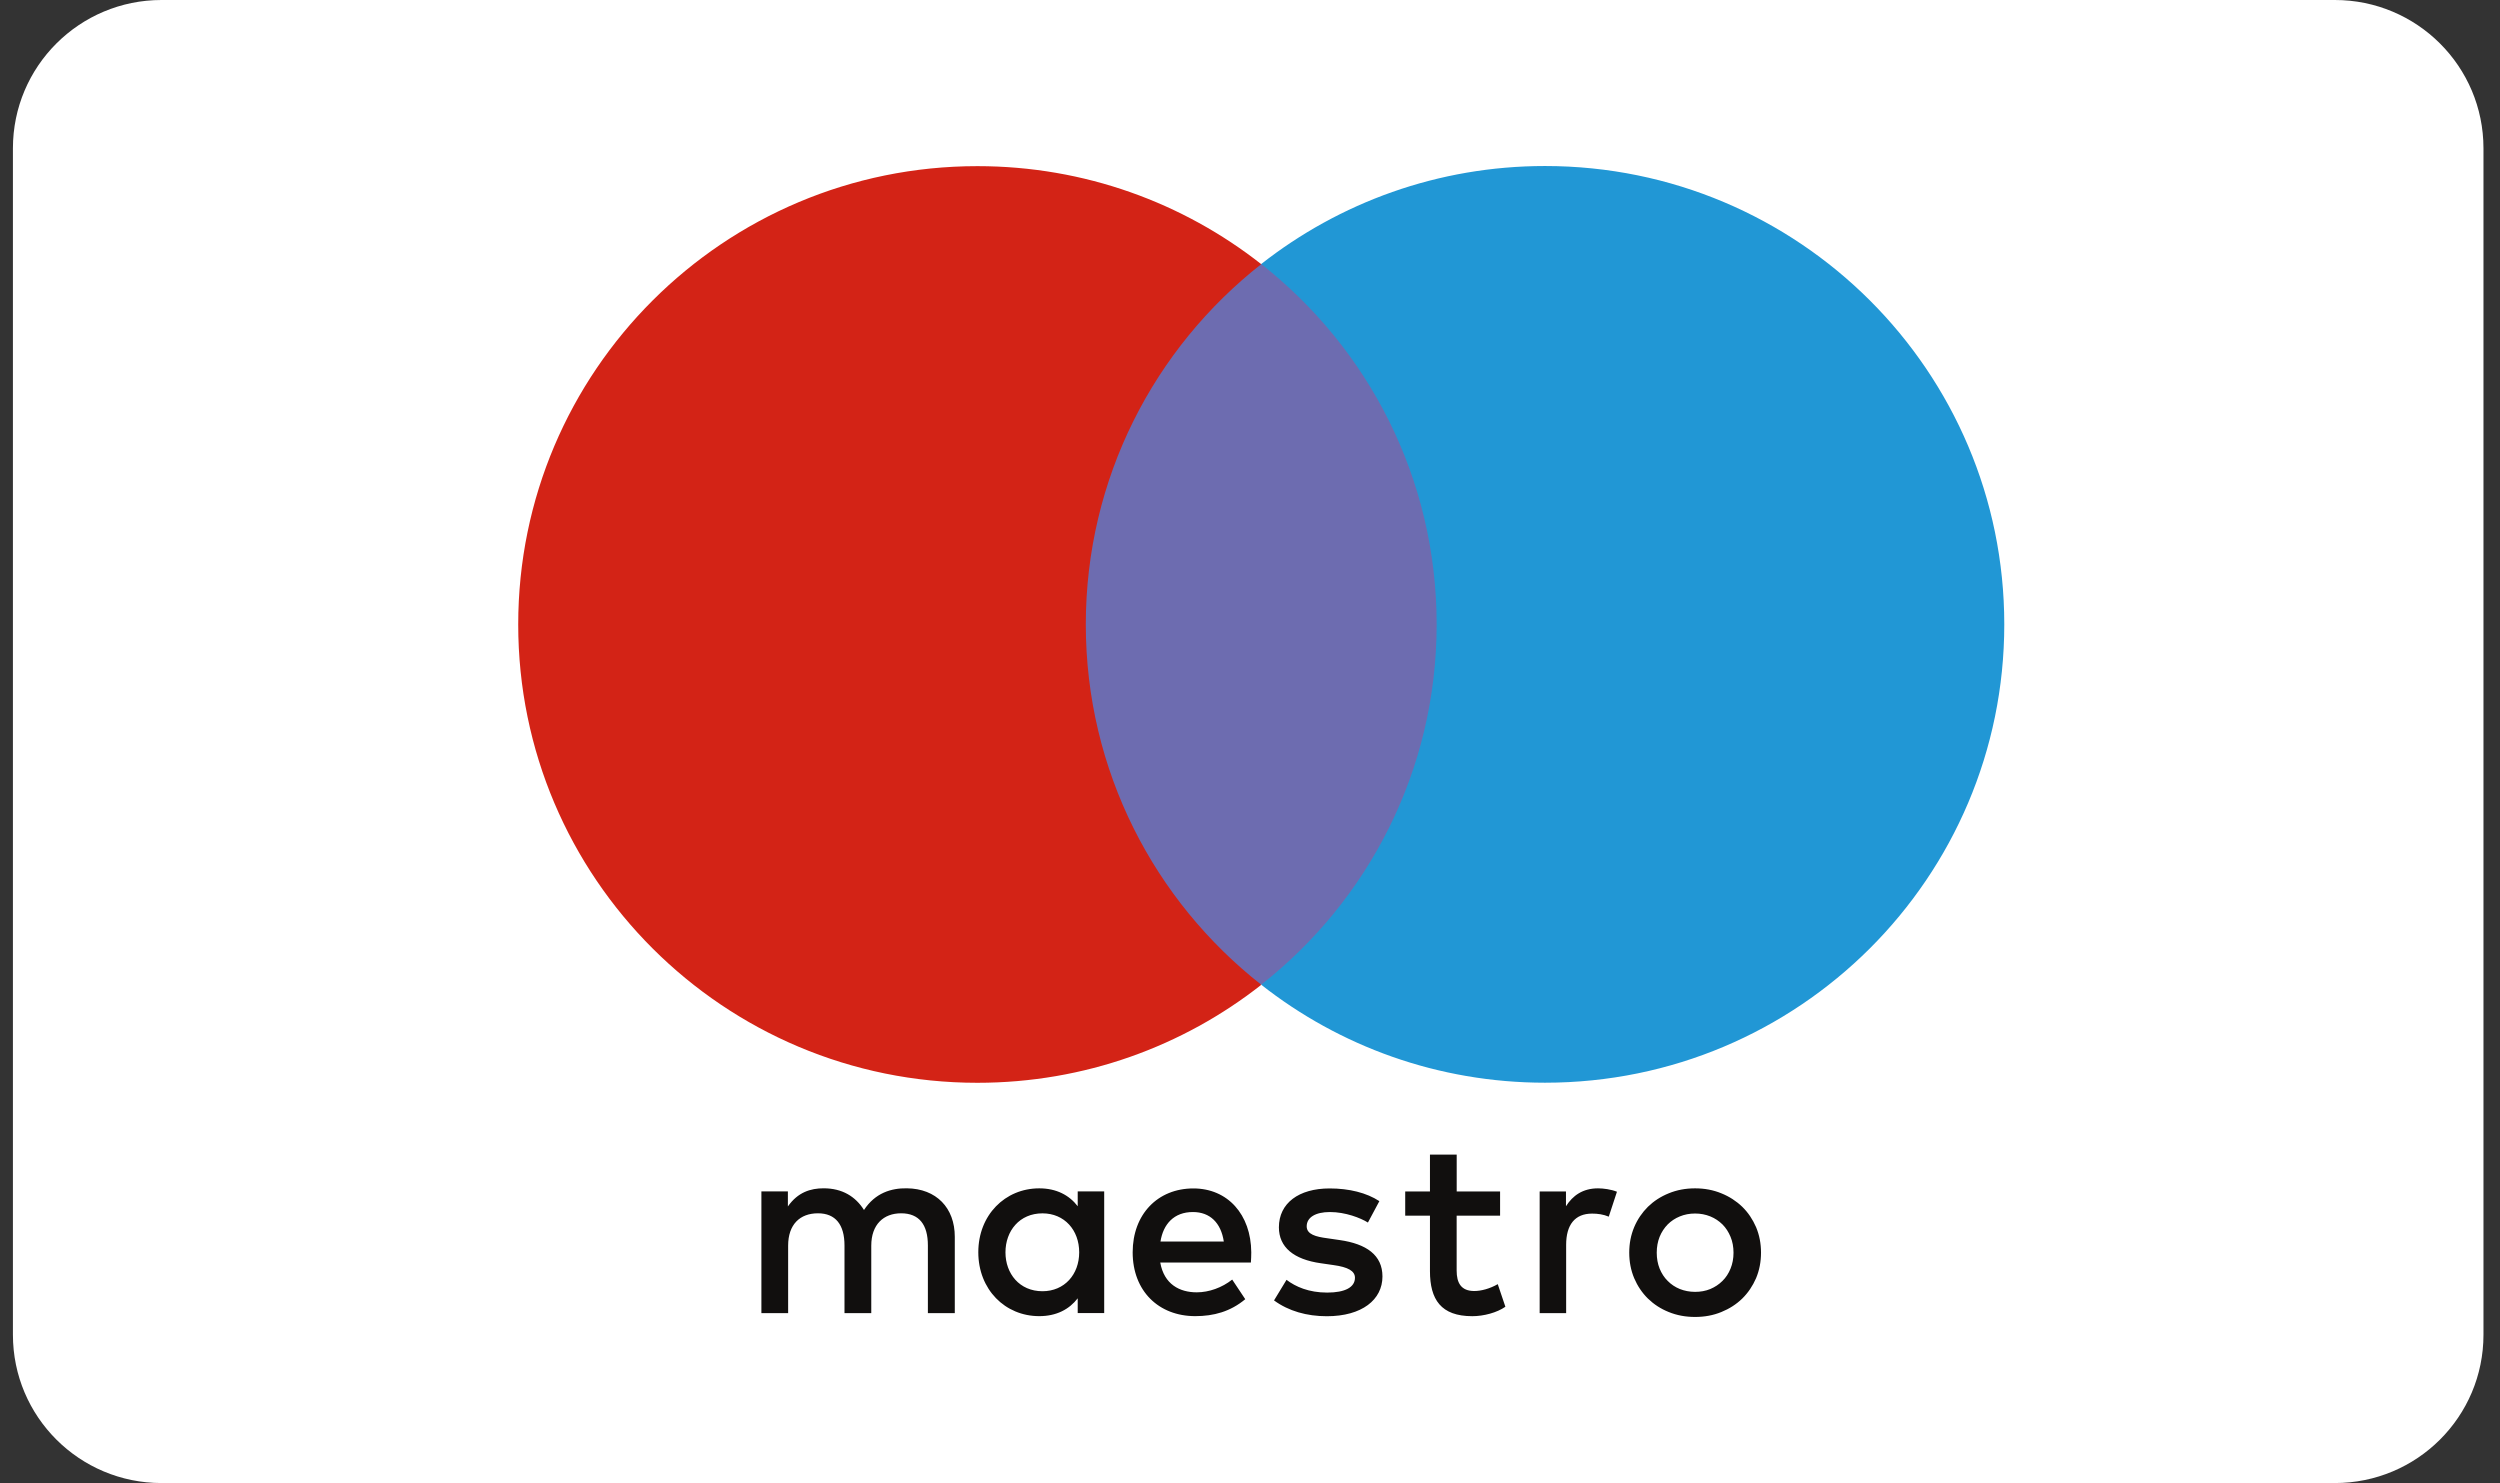
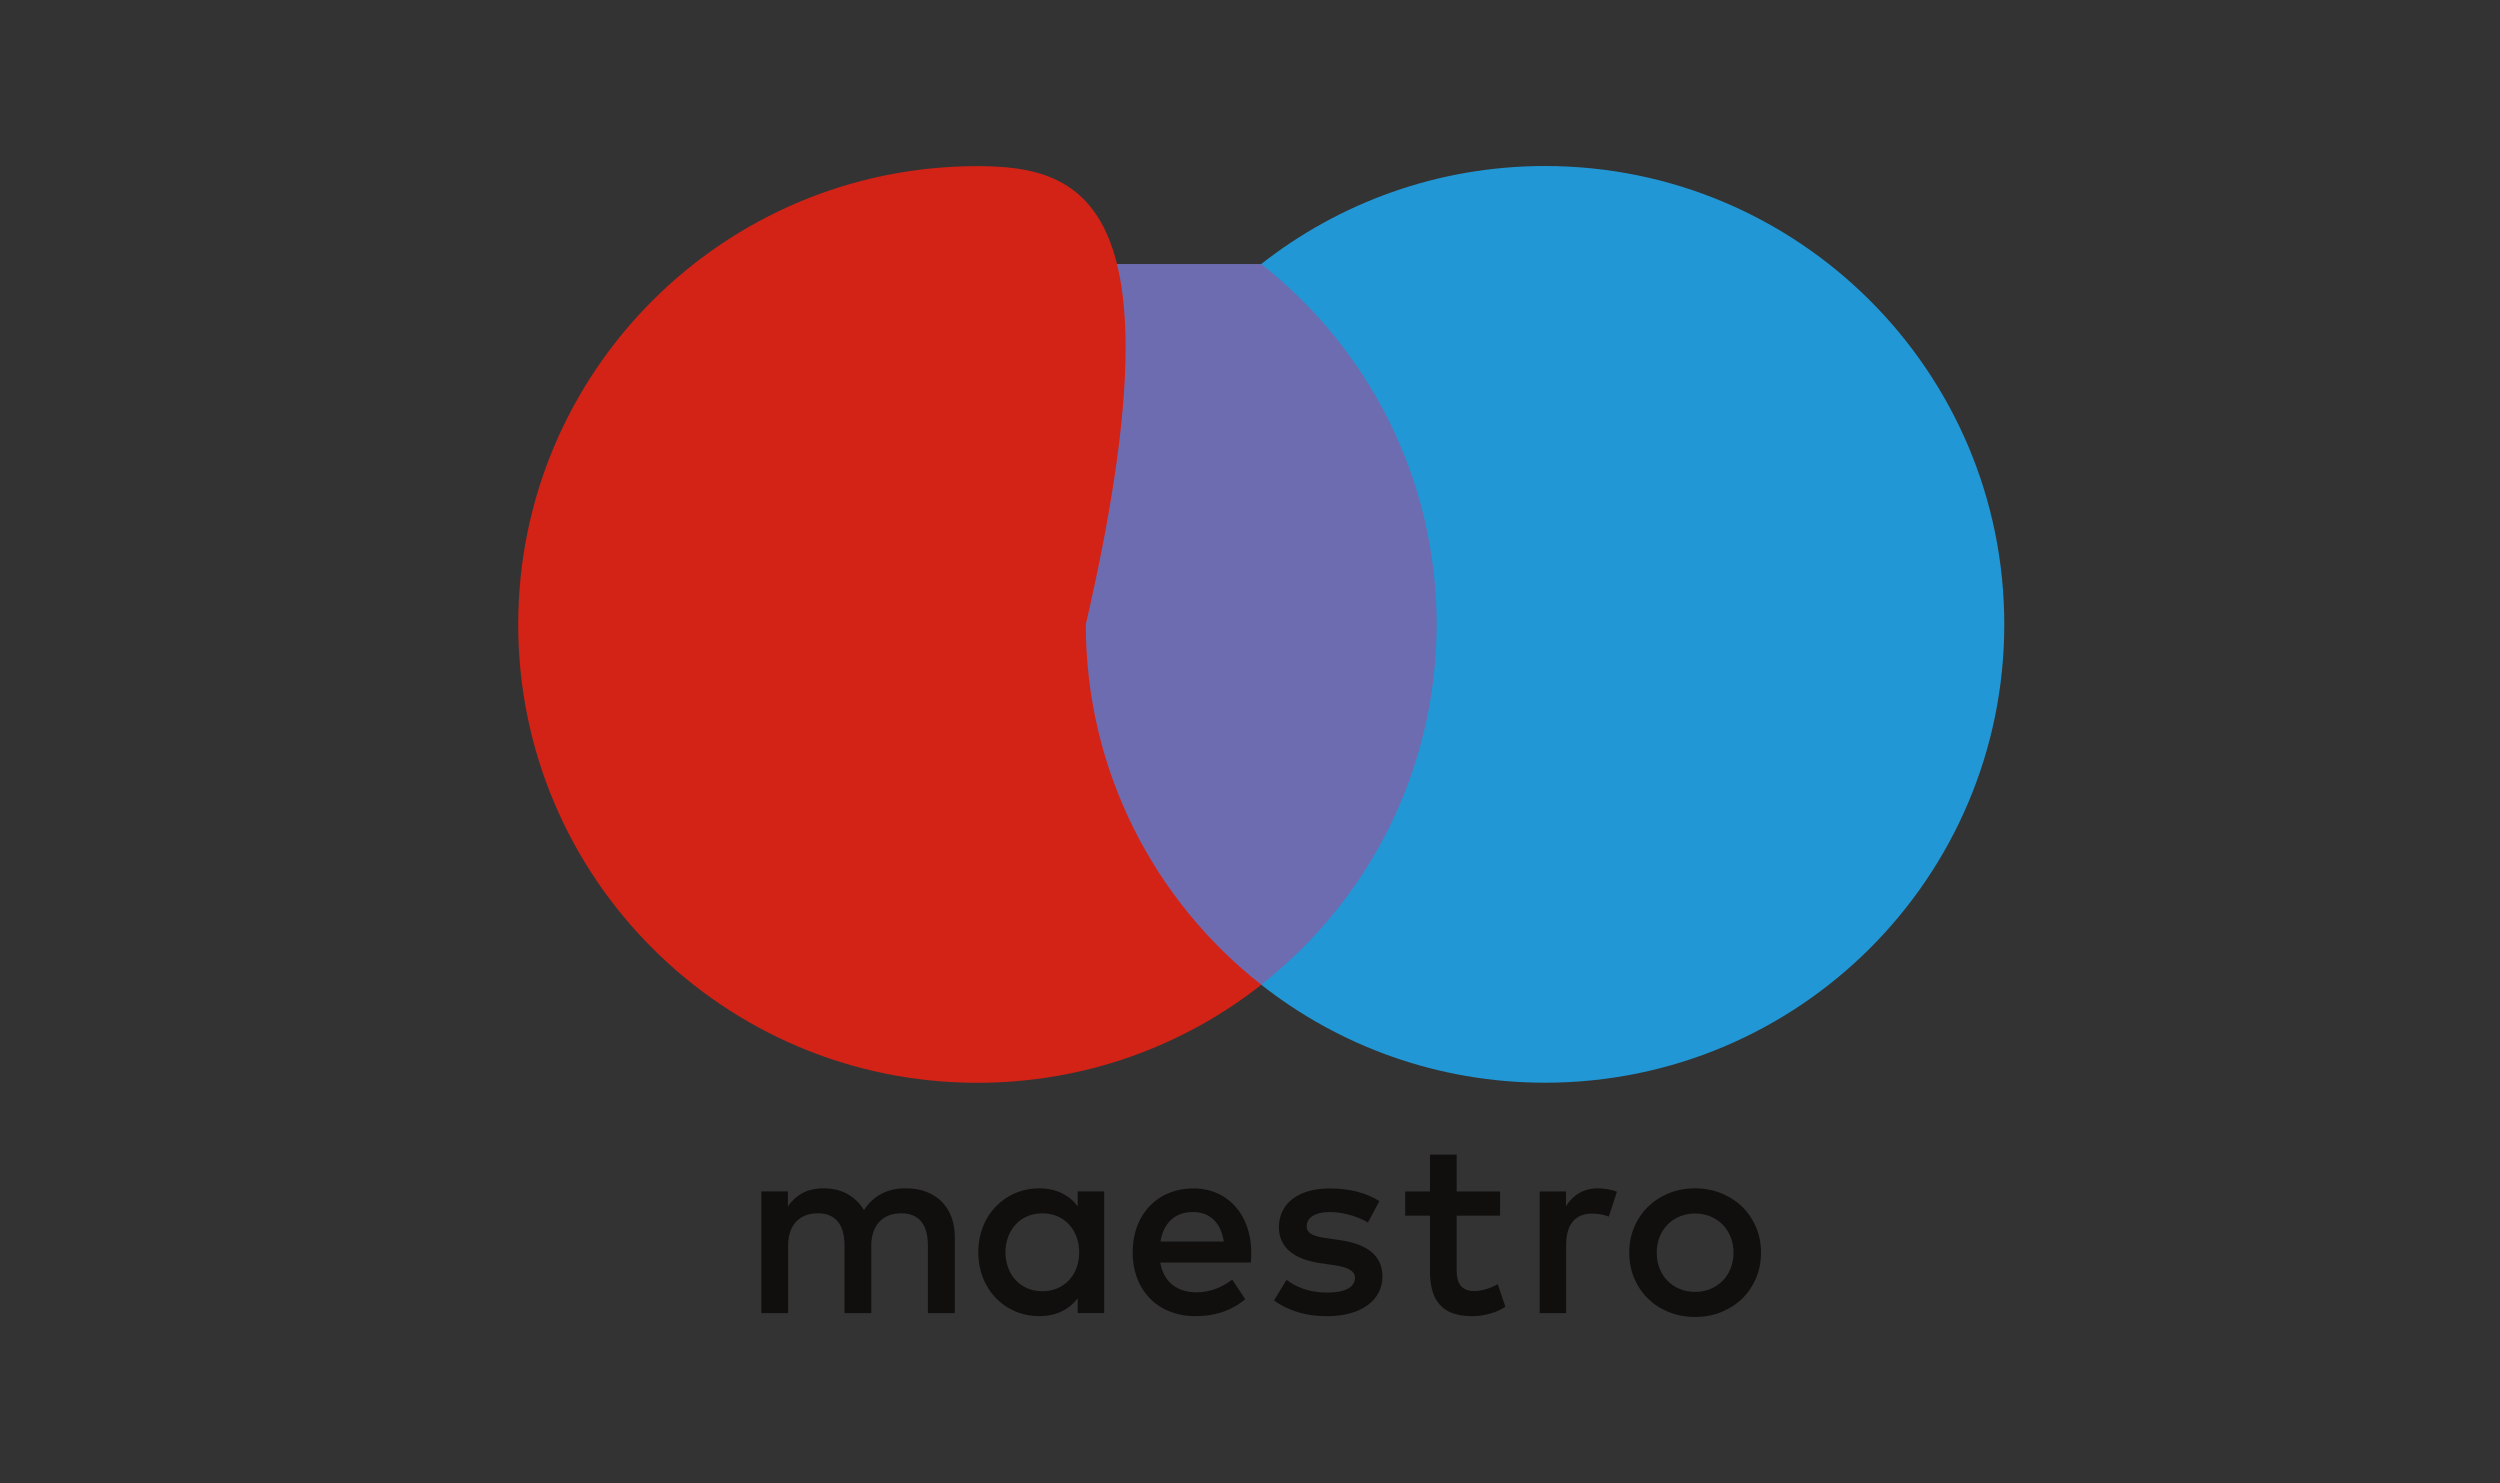
<svg xmlns="http://www.w3.org/2000/svg" width="59" height="35" viewBox="0 0 59 35" fill="none">
  <rect x="0" y="0" width="59" height="35" fill="#333333" stroke="none" />
-   <path d="M3.812 0H55.102C57.04 0 58.61 1.567 58.61 3.5V31.5C58.61 33.434 57.042 35 55.102 35H3.812C1.875 35 0.305 33.435 0.305 31.5V3.5C0.305 1.567 1.875 0 3.812 0Z" fill="white" />
  <path d="M34.506 23.238H25.024V6.231H34.506V23.238Z" fill="#6D6CB0" />
-   <path d="M25.625 14.737C25.625 11.287 27.244 8.214 29.765 6.234C27.921 4.786 25.595 3.921 23.067 3.921C17.082 3.921 12.23 8.764 12.23 14.738C12.23 20.712 17.083 25.554 23.067 25.554C25.595 25.554 27.922 24.691 29.767 23.241C27.244 21.26 25.625 18.187 25.625 14.737Z" fill="#D32316" />
+   <path d="M25.625 14.737C27.921 4.786 25.595 3.921 23.067 3.921C17.082 3.921 12.23 8.764 12.23 14.738C12.23 20.712 17.083 25.554 23.067 25.554C25.595 25.554 27.922 24.691 29.767 23.241C27.244 21.26 25.625 18.187 25.625 14.737Z" fill="#D32316" />
  <path d="M47.301 14.736C47.301 20.71 42.449 25.552 36.463 25.552C33.934 25.552 31.608 24.689 29.764 23.239C32.285 21.259 33.905 18.184 33.905 14.735C33.905 11.285 32.285 8.211 29.764 6.231C31.61 4.783 33.936 3.918 36.463 3.918C42.449 3.919 47.301 8.763 47.301 14.736Z" fill="#2197D5" />
  <path d="M37.713 28.045C37.84 28.045 38.022 28.069 38.16 28.125L37.967 28.713C37.836 28.658 37.703 28.641 37.574 28.641C37.166 28.641 36.961 28.906 36.961 29.379V30.99H36.336V28.118H36.957V28.467C37.117 28.215 37.354 28.045 37.713 28.045ZM35.401 28.689H34.377V29.986C34.377 30.275 34.48 30.468 34.793 30.468C34.956 30.468 35.161 30.413 35.347 30.306L35.527 30.839C35.329 30.978 35.017 31.062 34.746 31.062C34.005 31.062 33.747 30.666 33.747 29.998V28.69H33.163V28.119H33.747V27.248H34.378V28.119H35.402V28.689H35.401ZM27.387 29.301C27.453 28.887 27.706 28.604 28.153 28.604C28.555 28.604 28.815 28.857 28.882 29.301H27.387ZM29.53 29.555C29.524 28.659 28.971 28.047 28.164 28.047C27.321 28.047 26.731 28.658 26.731 29.555C26.731 30.467 27.344 31.061 28.208 31.061C28.642 31.061 29.038 30.954 29.388 30.661L29.08 30.198C28.839 30.389 28.532 30.499 28.243 30.499C27.84 30.499 27.473 30.311 27.382 29.796H29.521C29.526 29.717 29.53 29.639 29.53 29.555ZM32.283 28.852C32.108 28.743 31.752 28.604 31.386 28.604C31.044 28.604 30.838 28.731 30.838 28.942C30.838 29.132 31.056 29.188 31.325 29.223L31.62 29.266C32.247 29.356 32.626 29.62 32.626 30.125C32.626 30.672 32.144 31.063 31.313 31.063C30.842 31.063 30.411 30.942 30.067 30.69L30.362 30.204C30.574 30.366 30.887 30.505 31.321 30.505C31.747 30.505 31.977 30.378 31.977 30.155C31.977 29.995 31.813 29.903 31.471 29.856L31.174 29.813C30.531 29.723 30.182 29.434 30.182 28.965C30.182 28.395 30.651 28.047 31.38 28.047C31.837 28.047 32.252 28.149 32.553 28.347L32.283 28.852ZM40.004 28.639C39.875 28.639 39.754 28.662 39.645 28.707C39.534 28.752 39.438 28.816 39.358 28.896C39.278 28.978 39.213 29.076 39.167 29.189C39.122 29.302 39.099 29.428 39.099 29.564C39.099 29.701 39.122 29.826 39.167 29.939C39.214 30.052 39.276 30.15 39.358 30.23C39.438 30.312 39.534 30.376 39.645 30.421C39.754 30.464 39.875 30.488 40.004 30.488C40.133 30.488 40.252 30.467 40.363 30.421C40.472 30.375 40.568 30.312 40.65 30.23C40.732 30.15 40.795 30.052 40.841 29.939C40.887 29.826 40.911 29.701 40.911 29.564C40.911 29.428 40.888 29.302 40.841 29.189C40.794 29.076 40.732 28.978 40.65 28.896C40.568 28.816 40.472 28.751 40.363 28.707C40.252 28.662 40.131 28.639 40.004 28.639ZM40.004 28.045C40.227 28.045 40.434 28.084 40.623 28.162C40.812 28.238 40.978 28.346 41.117 28.48C41.256 28.616 41.363 28.776 41.443 28.96C41.521 29.146 41.56 29.346 41.56 29.562C41.56 29.779 41.521 29.98 41.443 30.166C41.363 30.35 41.255 30.51 41.117 30.646C40.978 30.781 40.812 30.888 40.623 30.964C40.434 31.042 40.227 31.08 40.004 31.08C39.779 31.08 39.574 31.042 39.383 30.964C39.192 30.888 39.029 30.78 38.891 30.646C38.754 30.511 38.645 30.349 38.567 30.166C38.489 29.98 38.45 29.779 38.45 29.562C38.45 29.346 38.489 29.146 38.567 28.96C38.645 28.775 38.755 28.616 38.891 28.48C39.03 28.345 39.194 28.238 39.383 28.162C39.572 28.084 39.779 28.045 40.004 28.045ZM23.729 29.555C23.729 29.049 24.061 28.635 24.602 28.635C25.121 28.635 25.469 29.031 25.469 29.555C25.469 30.079 25.12 30.473 24.602 30.473C24.061 30.473 23.729 30.059 23.729 29.555ZM26.059 29.555V28.117H25.434V28.467C25.235 28.208 24.934 28.045 24.526 28.045C23.719 28.045 23.088 28.676 23.088 29.553C23.088 30.431 23.719 31.061 24.526 31.061C24.934 31.061 25.235 30.899 25.434 30.64V30.989H26.059V29.555ZM22.533 30.99V29.187C22.533 28.507 22.099 28.052 21.402 28.044C21.034 28.038 20.654 28.153 20.39 28.556C20.191 28.238 19.877 28.044 19.438 28.044C19.131 28.044 18.83 28.135 18.594 28.472V28.117H17.969V30.99H18.6V29.398C18.6 28.898 18.877 28.634 19.304 28.634C19.72 28.634 19.93 28.904 19.93 29.392V30.99H20.562V29.398C20.562 28.898 20.852 28.634 21.266 28.634C21.694 28.634 21.898 28.904 21.898 29.392V30.99H22.533Z" fill="#110F0E" />
</svg>